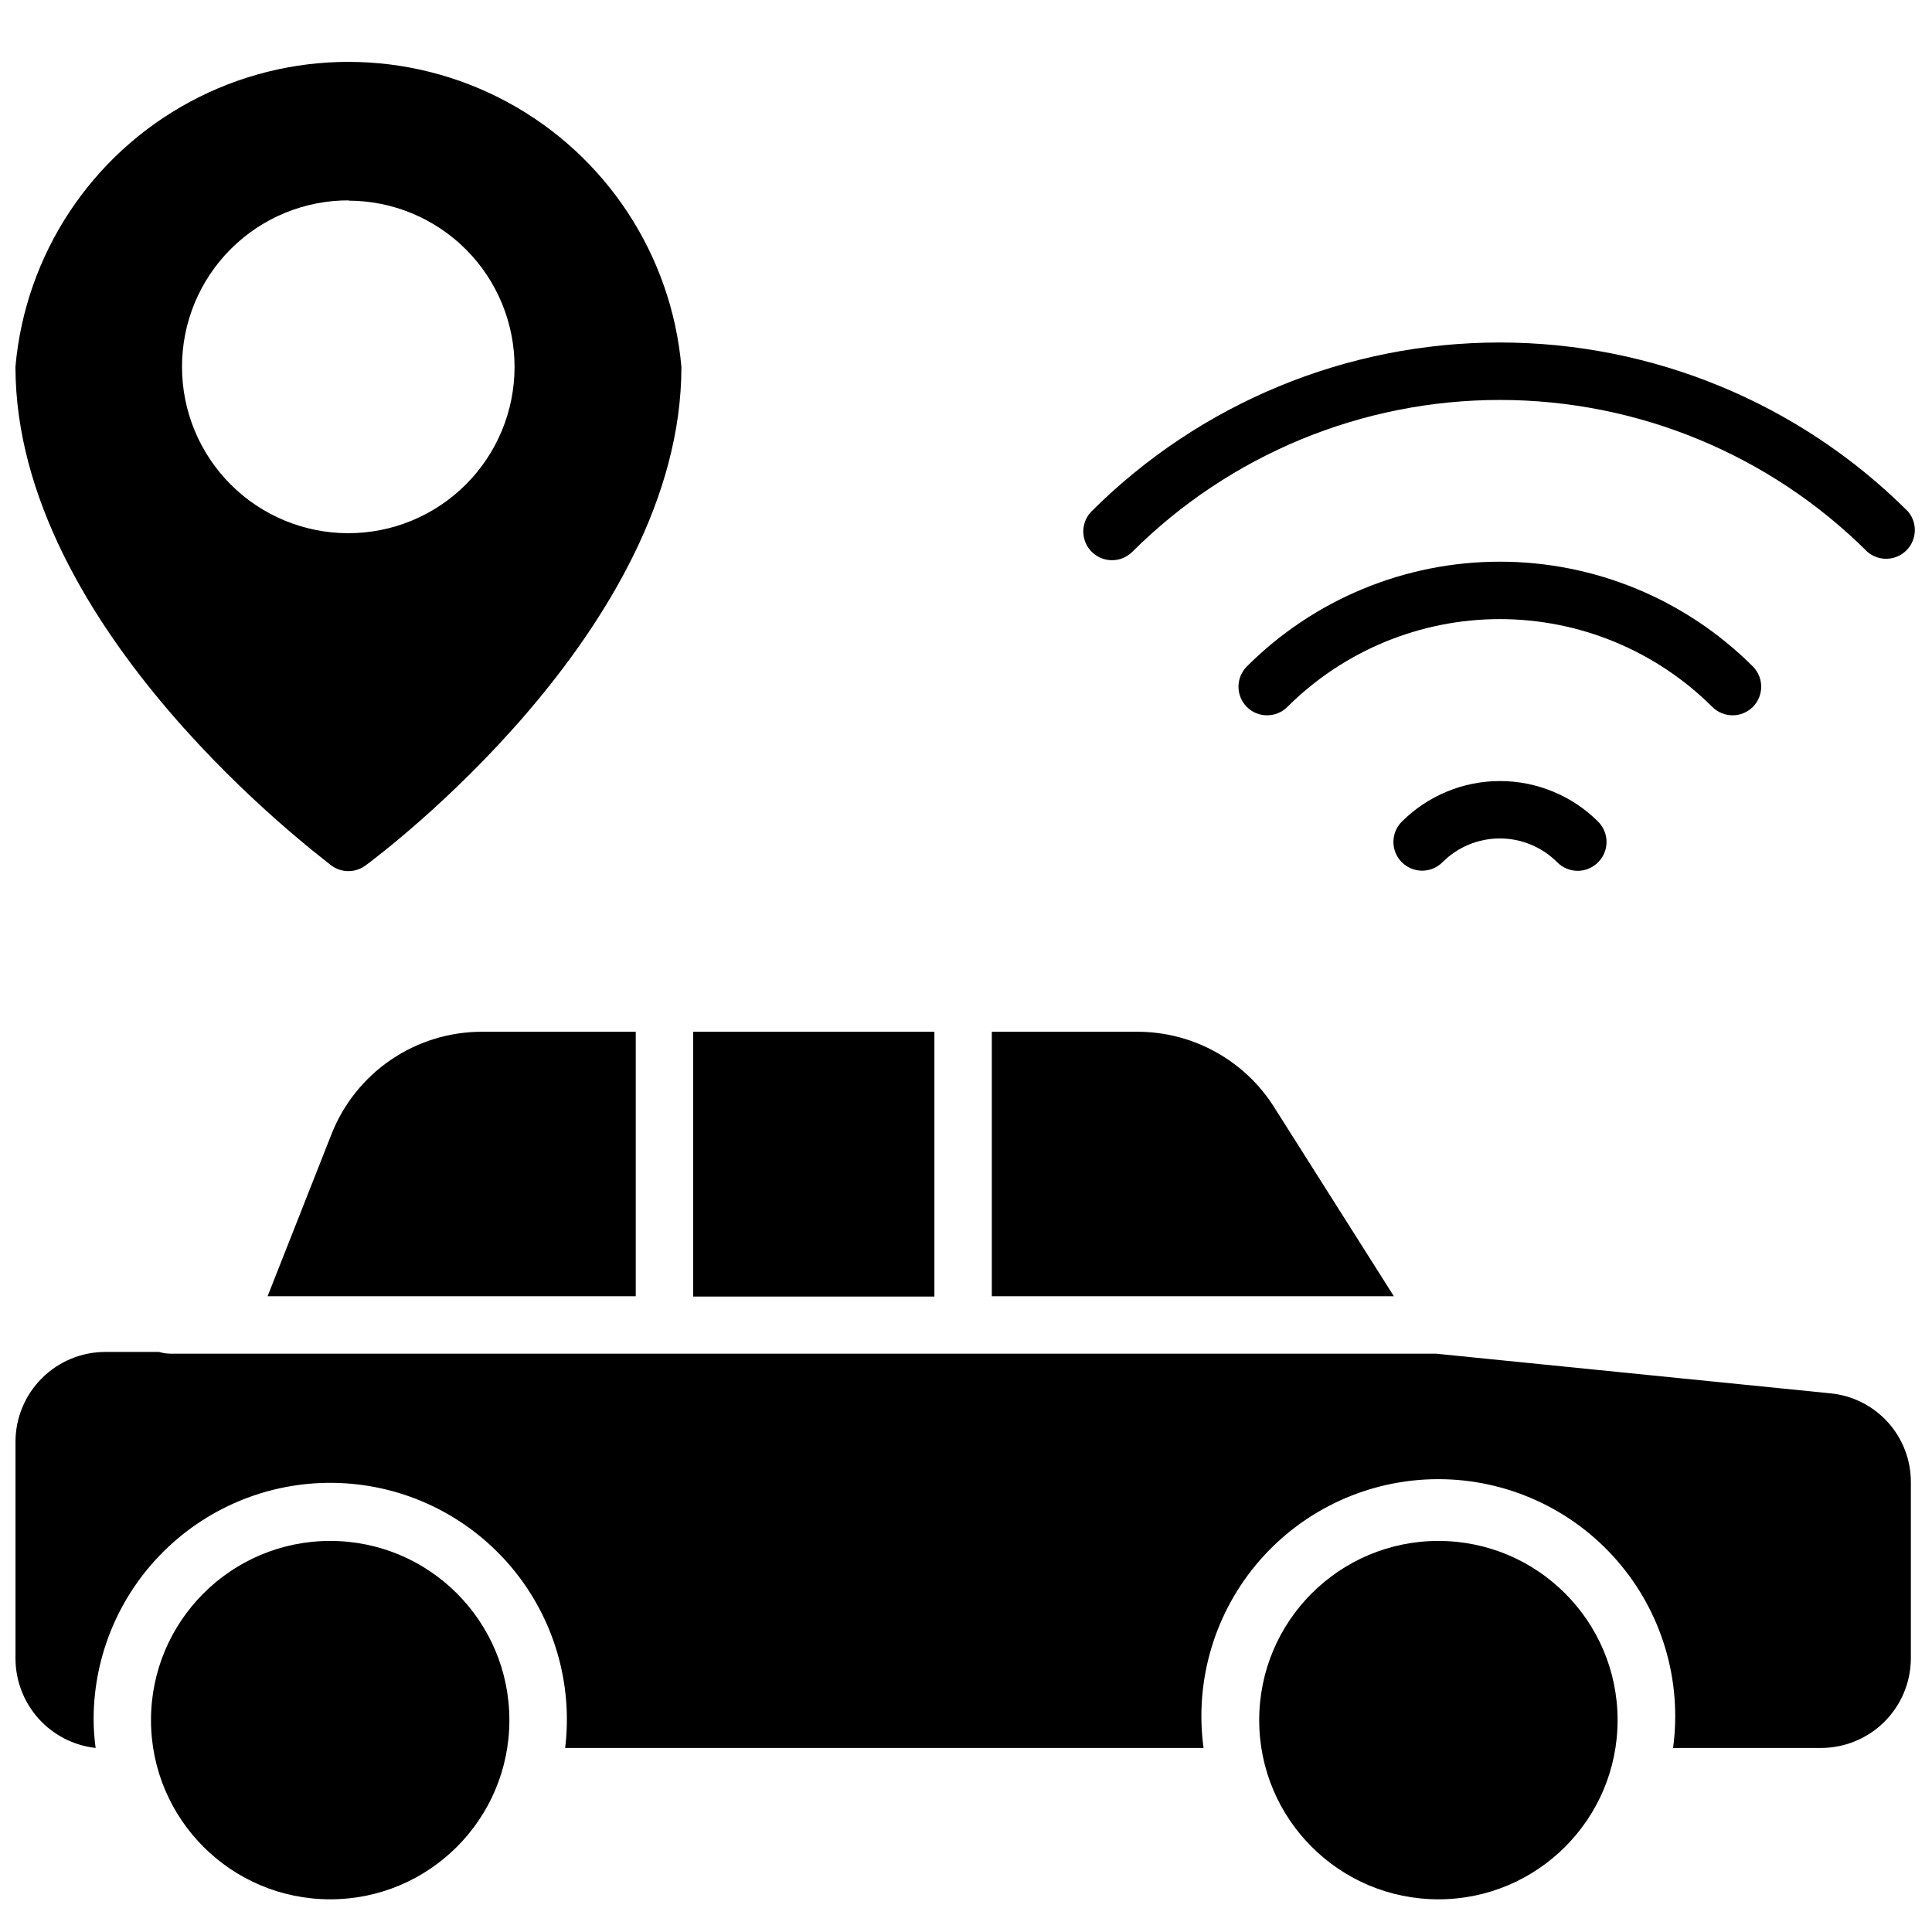
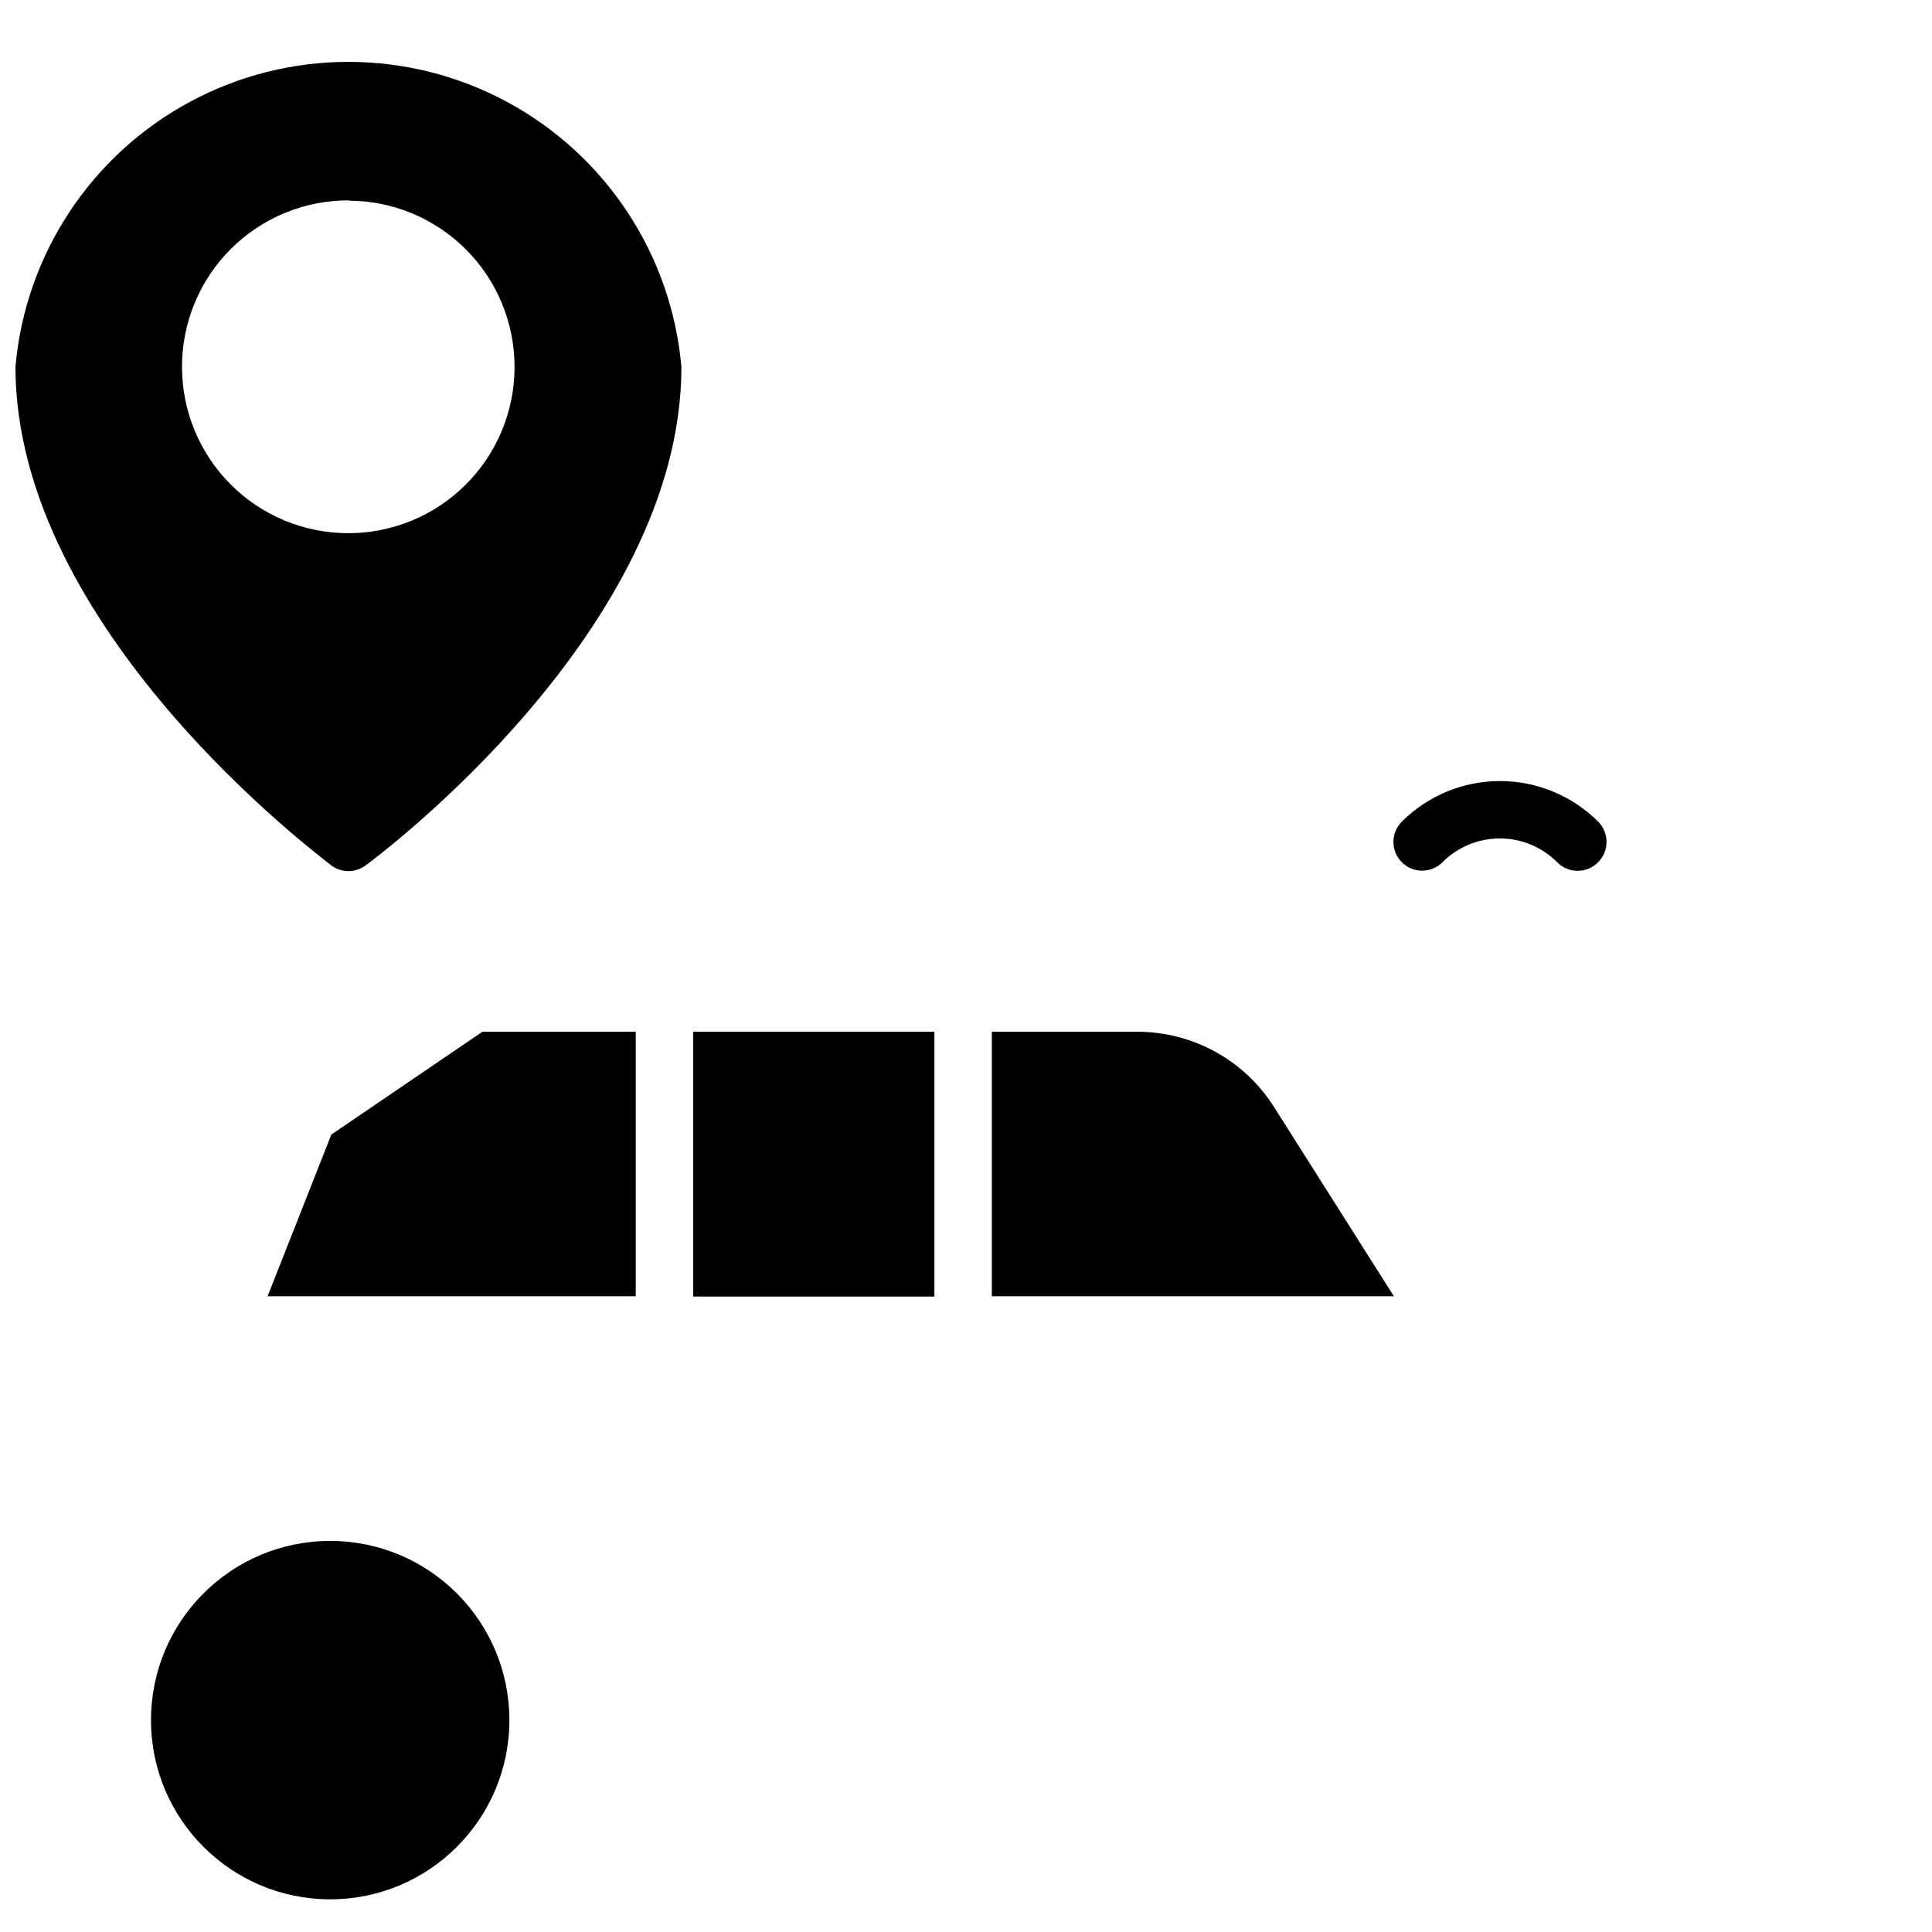
<svg xmlns="http://www.w3.org/2000/svg" width="800px" height="800px" version="1.1" viewBox="144 144 512 512">
  <defs>
    <clipPath id="c">
-       <path d="m148.09 502h502.91v106h-502.91z" />
-     </clipPath>
+       </clipPath>
    <clipPath id="b">
      <path d="m148.09 160h176.91v215h-176.91z" />
    </clipPath>
    <clipPath id="a">
      <path d="m431 234h220.9v59h-220.9z" />
    </clipPath>
  </defs>
  <path d="m278.99 599.85c0 26.227-21.262 47.488-47.488 47.488-26.227 0-47.488-21.262-47.488-47.488 0-26.227 21.262-47.488 47.488-47.488 26.227 0 47.488 21.262 47.488 47.488" />
  <g clip-path="url(#c)">
    <path d="m629 513.24-104.49-10.504h-335.46c-0.98-0.02-1.953-0.172-2.894-0.457h-14.23c-6.305 0-12.352 2.5-16.816 6.953-4.465 4.449-6.984 10.488-7.004 16.793v57.609c0.039 5.852 2.219 11.484 6.133 15.832 3.914 4.348 9.285 7.109 15.102 7.762-0.344-2.523-0.52-5.066-0.535-7.609 0.016-17.285 7.164-33.797 19.758-45.633 12.594-11.84 29.512-17.957 46.766-16.906 17.25 1.051 33.305 9.176 44.367 22.453 11.062 13.281 16.156 30.535 14.074 47.695h169.18c-2.438-17.961 3.004-36.098 14.926-49.75 11.922-13.652 29.164-21.484 47.289-21.484s35.363 7.832 47.289 21.484c11.922 13.652 17.363 31.789 14.926 49.75h39.27c6.266-0.02 12.27-2.508 16.715-6.922 4.445-4.418 6.969-10.406 7.031-16.672v-46.805c0.023-5.891-2.156-11.582-6.113-15.945-3.957-4.367-9.406-7.094-15.273-7.644z" />
  </g>
-   <path d="m572.68 599.85c0 26.227-21.262 47.488-47.488 47.488-26.23 0-47.492-21.262-47.492-47.488 0-26.227 21.262-47.488 47.492-47.488 26.227 0 47.488 21.262 47.488 47.488" />
  <g clip-path="url(#b)">
    <path d="m231.81 373.36c2.691 1.992 6.367 1.992 9.055 0 3.426-2.512 83.715-62.406 83.715-132.12-2.606-29.688-19.961-56.074-46.188-70.223-26.227-14.148-57.809-14.16-84.047-0.035-26.242 14.125-43.621 40.496-46.25 70.18 0 69.711 80.594 129.61 83.715 132.2zm4.488-176.18v-0.004c11.688 0 22.895 4.644 31.16 12.906 8.262 8.266 12.906 19.473 12.906 31.16s-4.644 22.895-12.906 31.156c-8.266 8.266-19.473 12.906-31.16 12.906-11.684 0-22.895-4.641-31.156-12.906-8.266-8.262-12.906-19.469-12.906-31.156-0.02-11.754 4.656-23.027 12.988-31.316 8.328-8.289 19.629-12.906 31.379-12.824z" />
  </g>
  <g clip-path="url(#a)">
-     <path d="m438.66 292.46c2.023 0.012 3.965-0.785 5.402-2.207 25.863-25.785 60.895-40.262 97.414-40.262 36.52 0 71.551 14.477 97.414 40.262 3.019 2.586 7.519 2.41 10.332-0.402 2.809-2.809 2.984-7.309 0.398-10.328-28.711-28.66-67.617-44.758-108.18-44.758s-79.473 16.098-108.18 44.758c-2.144 2.184-2.769 5.438-1.59 8.258 1.18 2.824 3.934 4.664 6.992 4.68z" />
-   </g>
-   <path d="m608.52 331.35c2.953-2.969 2.953-7.762 0-10.73-17.781-17.781-41.898-27.77-67.047-27.77-25.148 0-49.266 9.988-67.047 27.77-2.953 2.969-2.953 7.762 0 10.73 2.969 2.953 7.762 2.953 10.73 0 14.949-14.906 35.203-23.281 56.316-23.281 21.113 0 41.367 8.375 56.316 23.281 2.969 2.953 7.762 2.953 10.73 0z" />
+     </g>
  <path d="m515.52 361.72c-1.441 1.43-2.25 3.375-2.25 5.402 0 2.031 0.809 3.977 2.25 5.402 2.969 2.953 7.762 2.953 10.73 0 4.031-4.051 9.508-6.328 15.223-6.328 5.715 0 11.191 2.277 15.219 6.328 1.43 1.441 3.375 2.254 5.406 2.254 2.027 0 3.973-0.812 5.402-2.254 1.441-1.426 2.25-3.371 2.25-5.402 0-2.027-0.809-3.973-2.25-5.402-6.902-6.875-16.25-10.734-25.988-10.734-9.742 0-19.086 3.859-25.992 10.734z" />
  <path d="m481.73 437.52c-7.848-12.523-21.598-20.117-36.379-20.094h-38.508v70.094h106.55z" />
-   <path d="m231.81 444.67-16.895 42.848h97.566v-70.094h-40.641c-8.641-0.023-17.09 2.562-24.234 7.426-7.144 4.863-12.652 11.773-15.797 19.82z" />
+   <path d="m231.81 444.67-16.895 42.848h97.566v-70.094h-40.641z" />
  <path d="m327.7 417.43h63.926v70.168h-63.926z" />
</svg>